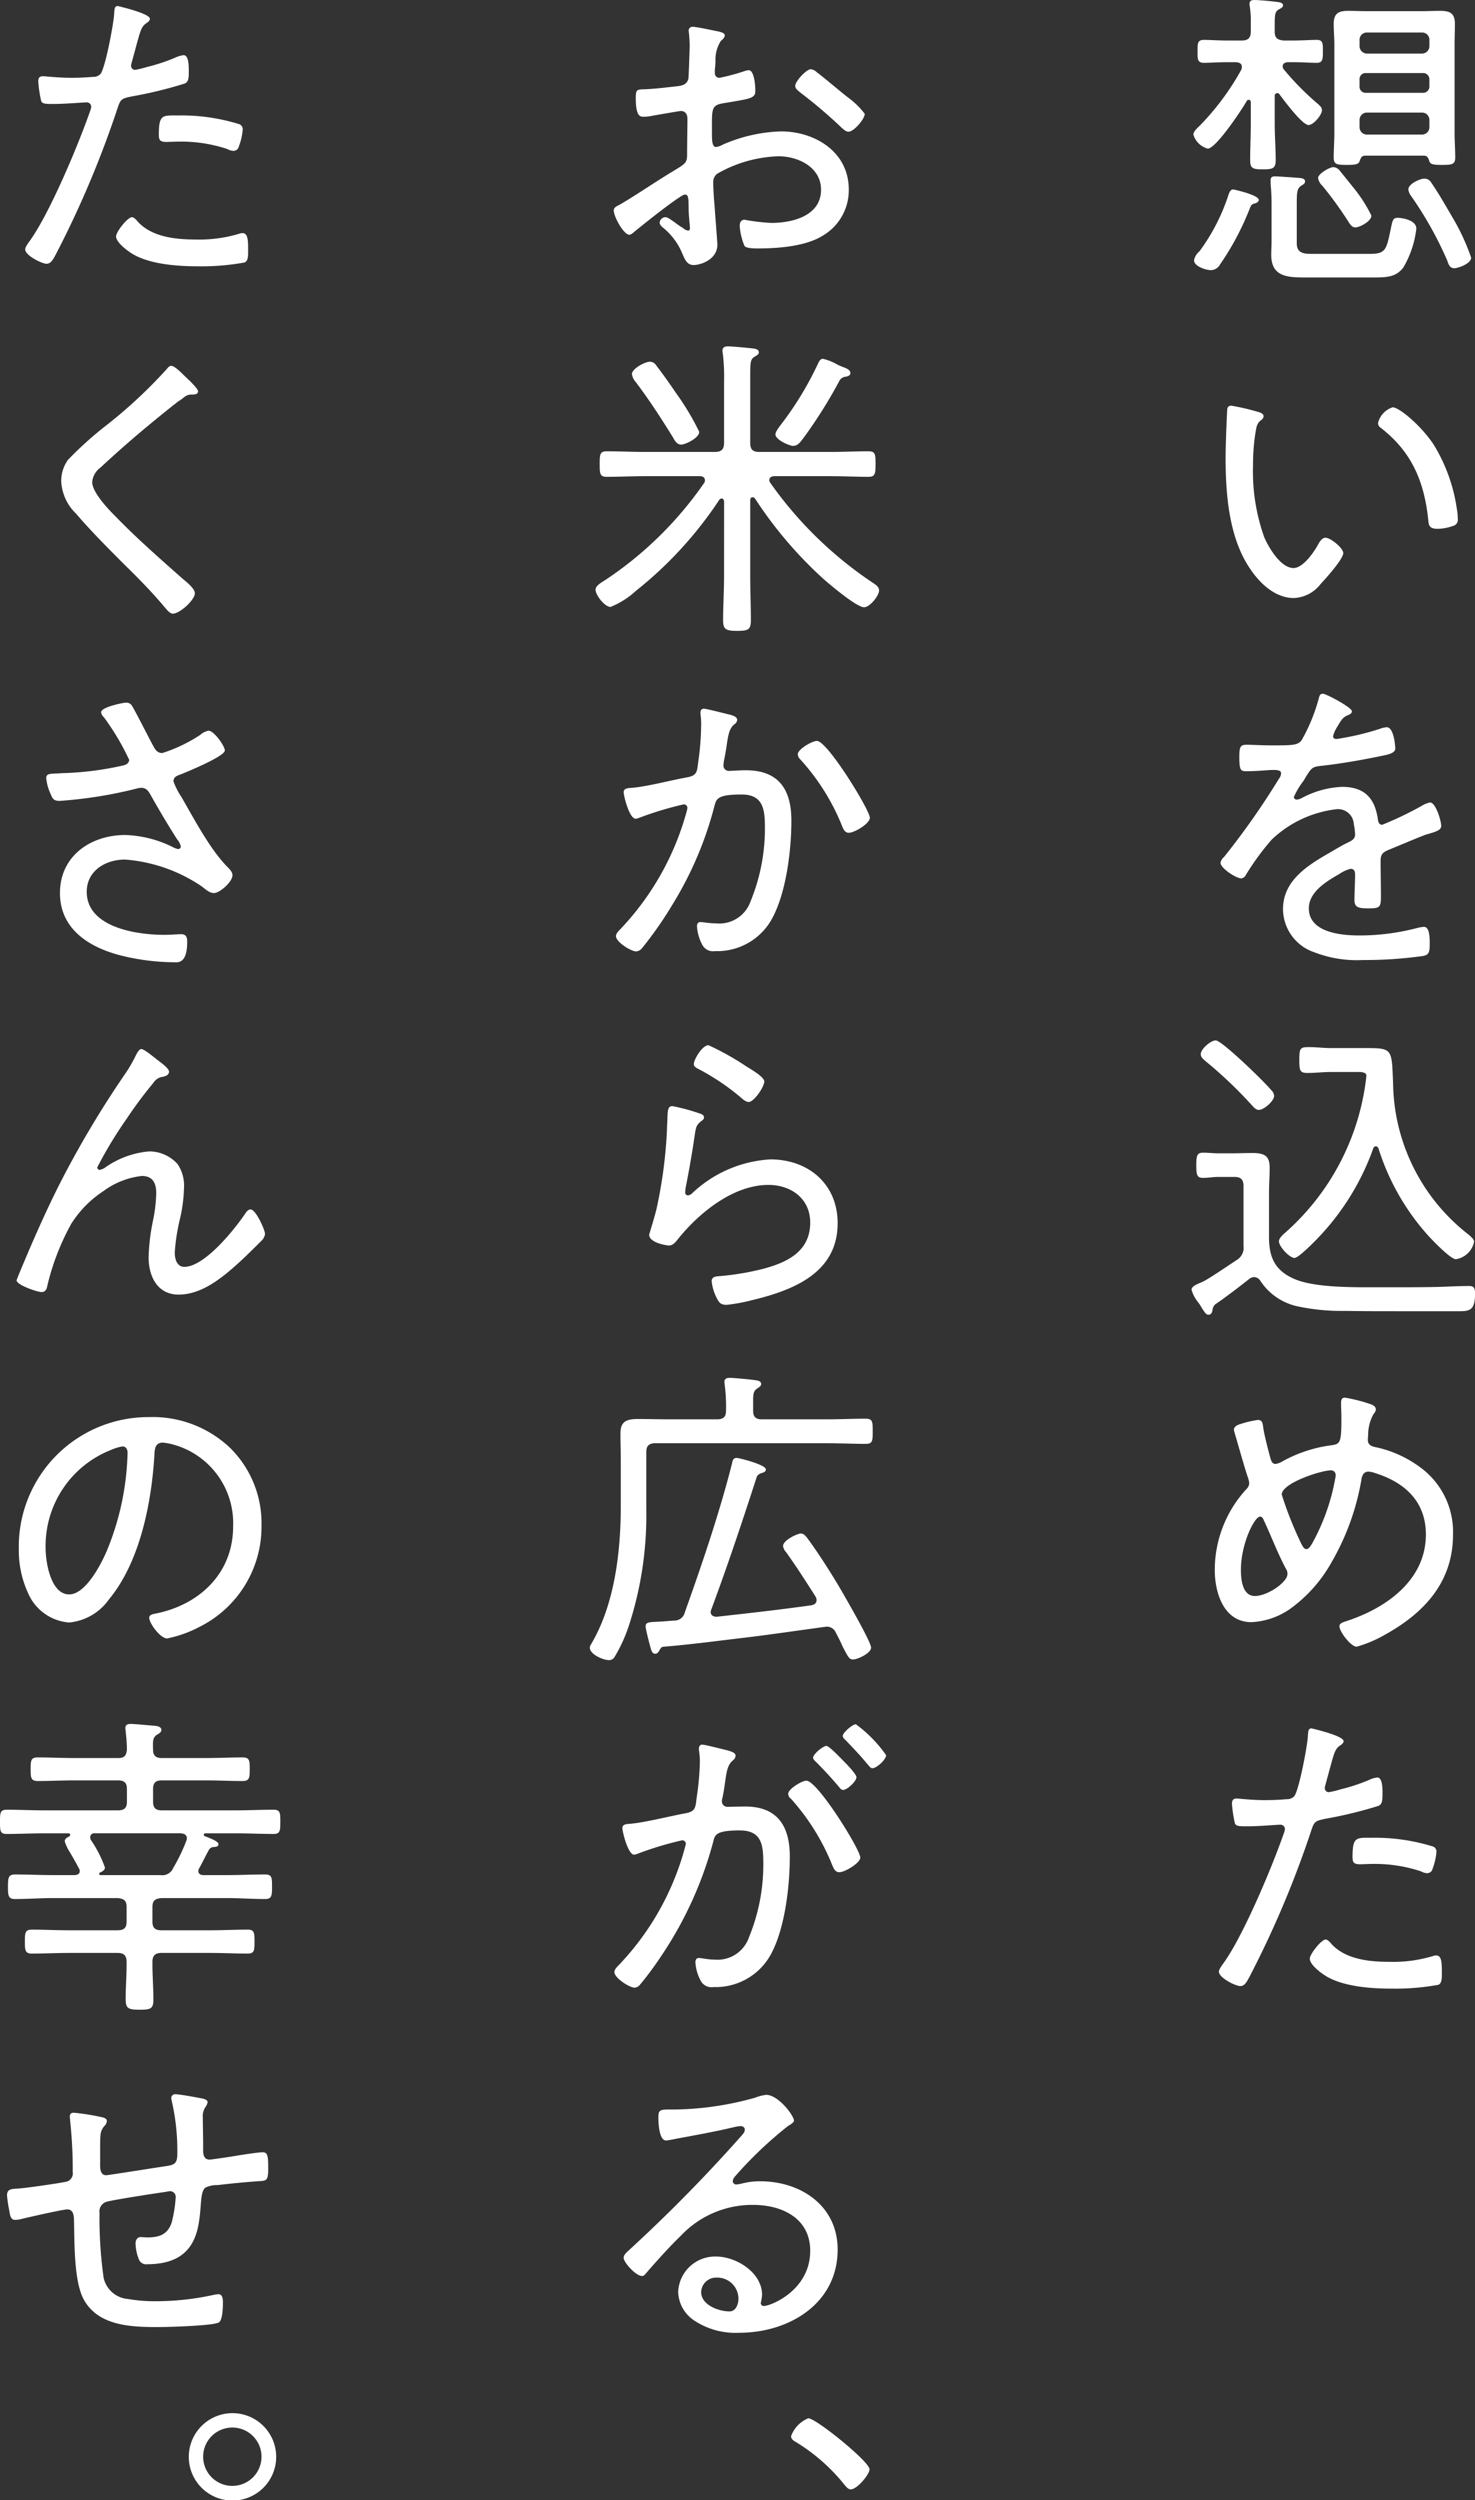
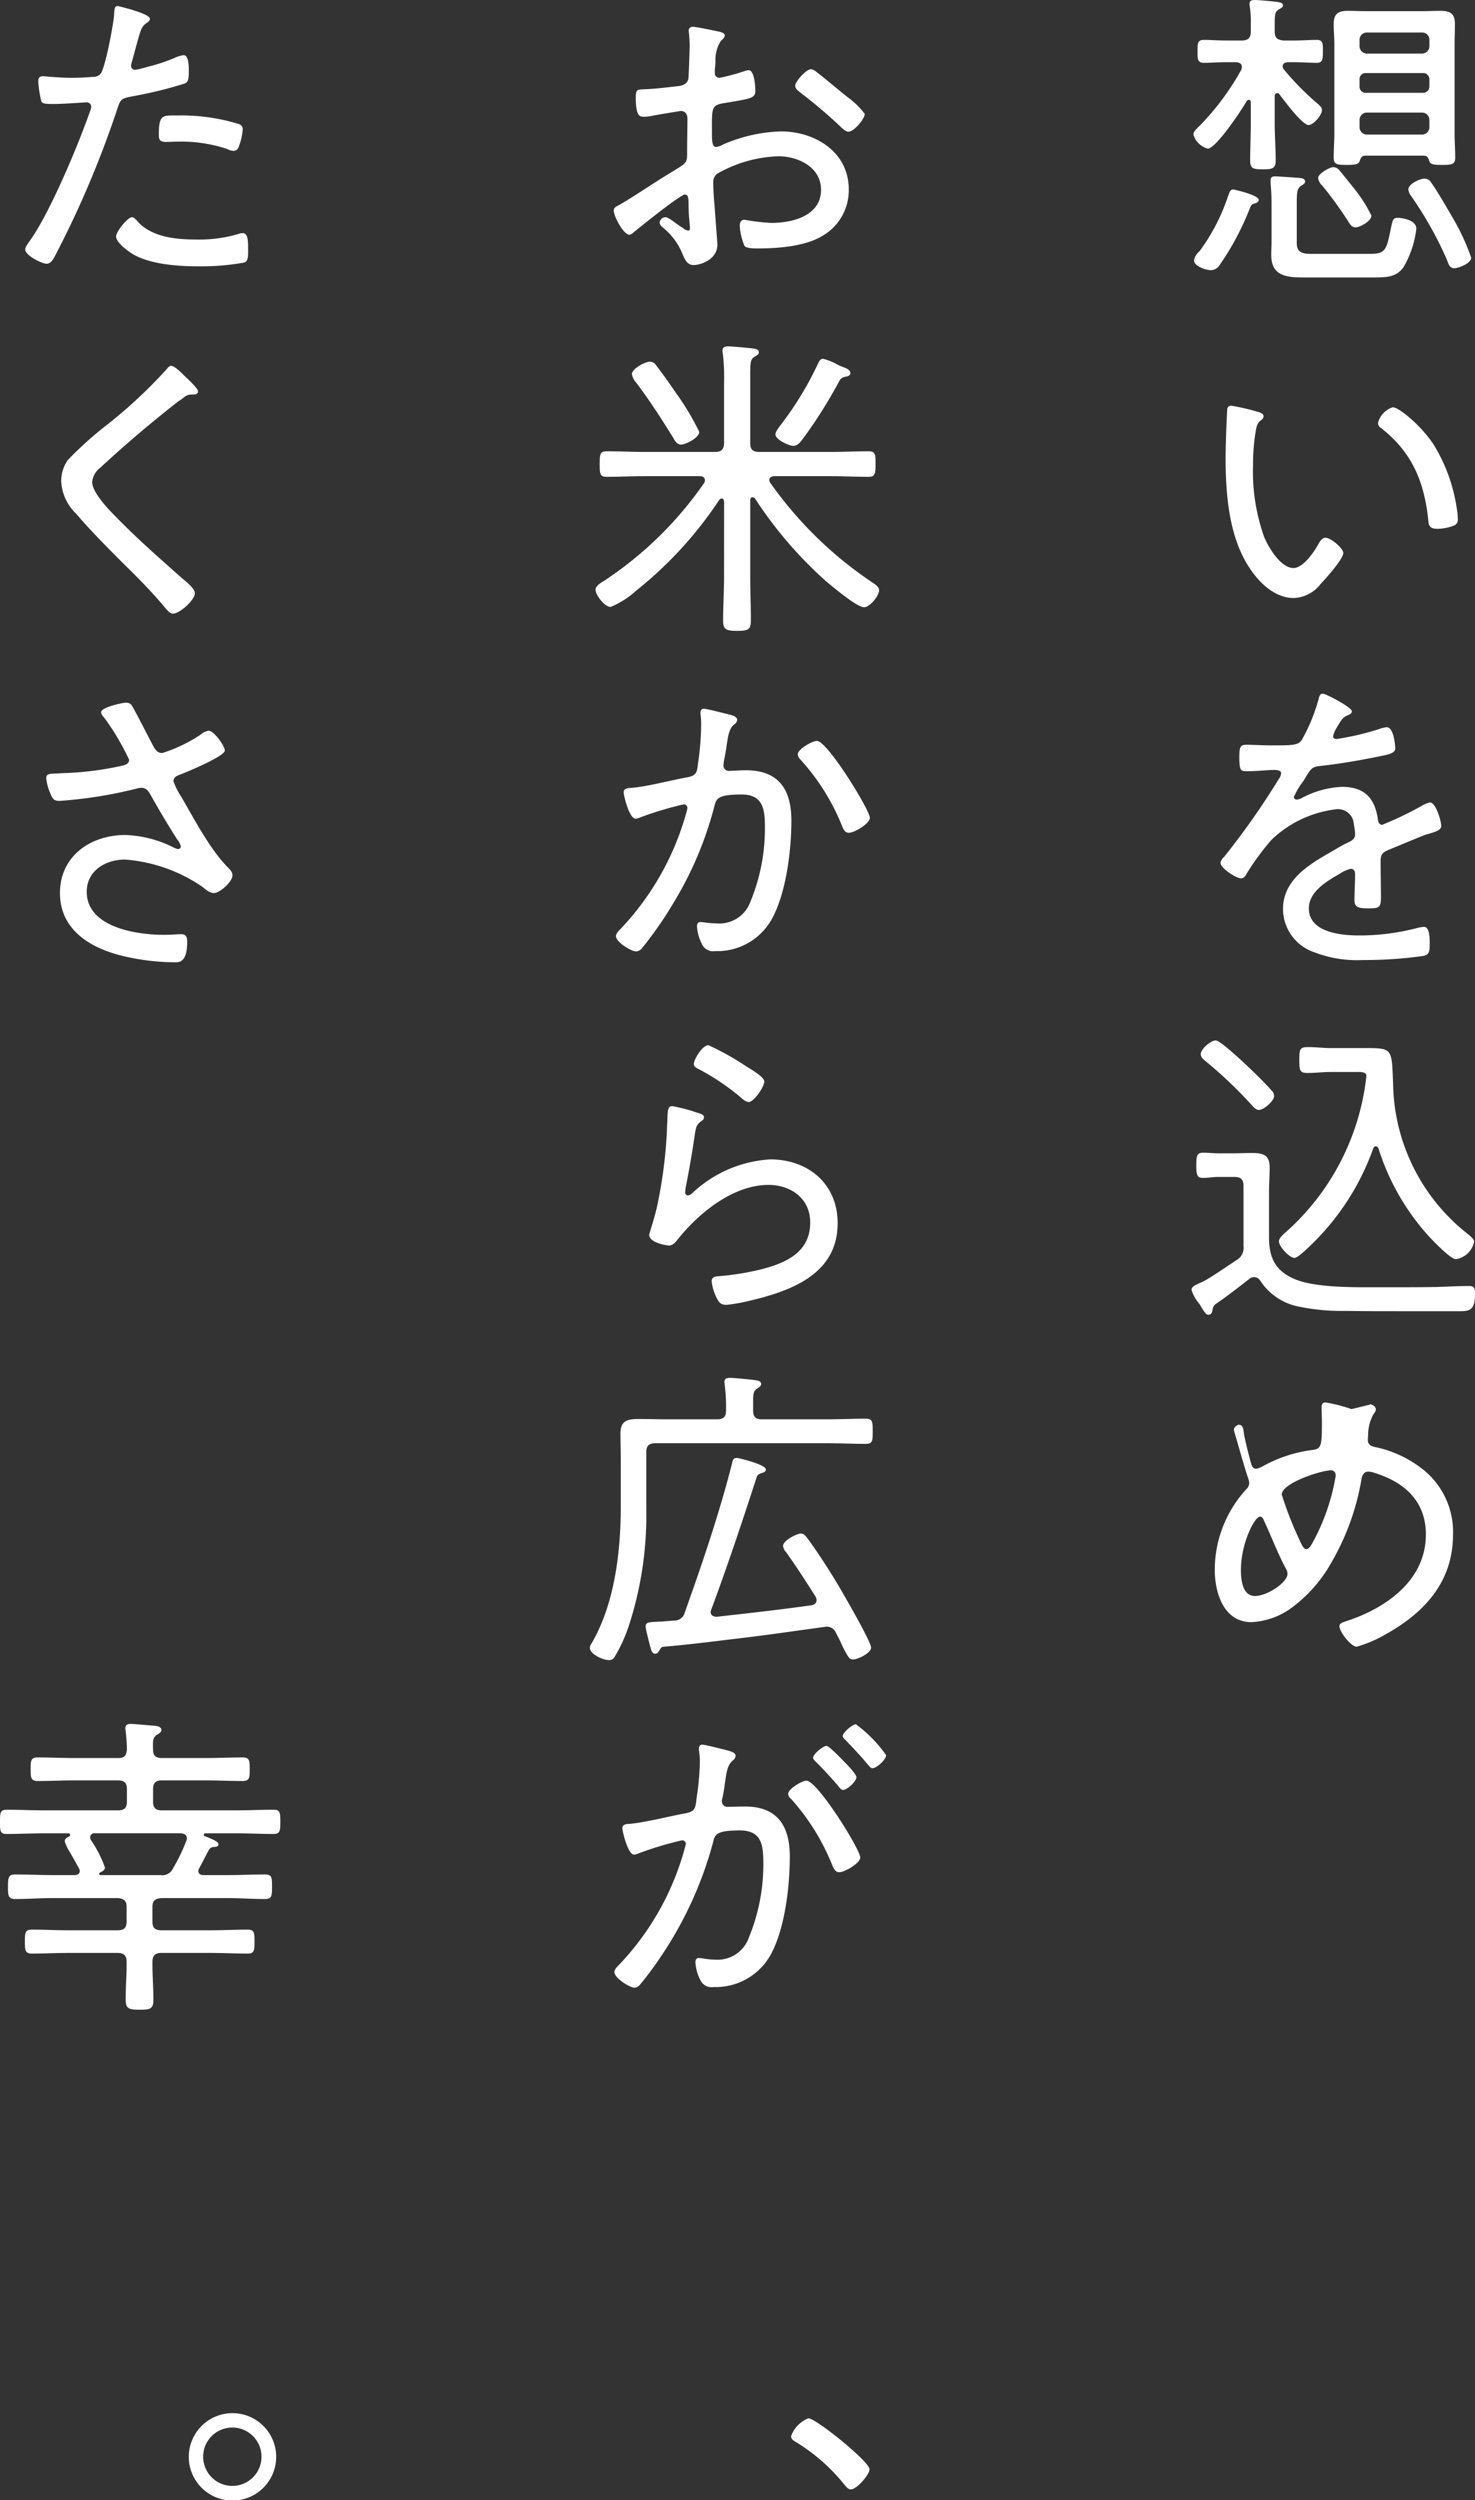
<svg xmlns="http://www.w3.org/2000/svg" viewBox="0 0 138.746 235.169">
  <rect x="0" y="0" width="138.746" height="235.169" fill="#333333" stroke="none" />
  <defs>
    <style>.cls-1{fill:#fff}</style>
  </defs>
  <g id="レイヤー_2" data-name="レイヤー 2">
    <g id="レイヤー_1-2" data-name="レイヤー 1">
      <path class="cls-1" d="M120.147 8.76a.243.243 0 00-.241.269v2.58c0 1.17.091 2.31.091 3.45 0 .78-.27.87-1.2.87-.96 0-1.2-.09-1.2-.87 0-1.14.059-2.28.059-3.45v-1.98c0-.119-.059-.24-.179-.24a.226.226 0 00-.21.121c-.42.75-2.88 4.469-3.661 4.469a1.93 1.93 0 01-1.349-1.32c0-.3.36-.6.63-.87a24.315 24.315 0 003.87-5.219.722.722 0 00.06-.271c0-.329-.24-.419-.541-.449h-.869c-.81 0-1.68.06-2.16.06-.63 0-.6-.39-.6-1.08s-.03-1.08.6-1.08c.48 0 1.35.06 2.16.06h1.41c.6 0 .839-.27.839-.84v-.81a9.178 9.178 0 00-.089-1.53.831.831 0 01-.03-.27c0-.3.21-.36.449-.36.391 0 1.71.12 2.13.18.21.03.571.06.571.33 0 .18-.21.27-.42.39-.33.21-.361.48-.361 1.38v.69c0 .6.241.78.841.84h.93c.809 0 1.679-.06 2.189-.06.6 0 .571.39.571 1.08s0 1.08-.571 1.08c-.54 0-1.38-.06-2.189-.06h-.571c-.24.03-.45.12-.45.39a.42.42 0 00.091.27 26.02 26.02 0 003.119 3.179c.391.331.481.45.481.69 0 .42-.78 1.38-1.26 1.38-.6 0-2.34-2.37-2.731-2.88a.224.224 0 00-.209-.119zm-2.13 10.379c-.27.06-.33.15-.45.45a25.8 25.8 0 01-2.82 5.31.986.986 0 01-.84.51c-.48 0-1.59-.36-1.59-.93a1.465 1.465 0 01.51-.84 18.57 18.57 0 002.73-5.31c.09-.24.179-.51.45-.51.03 0 2.4.51 2.4.99-.001.18-.24.3-.39.33zm10.769 4.74c1.561 0 1.62-.3 2.07-2.52.15-.66.18-.87.63-.87.331 0 1.741.18 1.741 1.02a9.294 9.294 0 01-1.227 3.66c-.72.93-1.59.93-3.03.93h-6.029c-1.741 0-3.361 0-3.361-2.13 0-.42.03-.84.03-1.29v-3.51c0-.6-.03-1.29-.089-1.89v-.33c0-.3.179-.36.42-.36.3 0 1.95.12 2.339.15.181.03.481.06.481.33 0 .18-.151.27-.3.36-.45.27-.48.6-.48 1.74v3.72c0 1.05.84.99 1.74.99zm-1.29-2.49c-.33 0-.51-.3-.66-.54a34.914 34.914 0 00-2.459-3.39 1.226 1.226 0 01-.391-.72c0-.39 1.081-1.02 1.441-1.02a.822.822 0 01.569.3c.271.33 1.021 1.26 1.231 1.53a13.553 13.553 0 011.773 2.73c0 .54-1.113 1.11-1.5 1.11zm.96-6.75c-.389 0-.45.21-.569.54-.12.27-.361.33-1.17.33-.96 0-1.261-.03-1.261-.69 0-.78.061-1.53.061-2.31V4.2c0-.63-.061-1.29-.061-1.95 0-.96.42-1.23 1.351-1.23.569 0 1.139.03 1.679.03h5.34c.54 0 1.08-.03 1.62-.03.93 0 1.41.21 1.41 1.23 0 .66-.03 1.29-.03 1.95v8.309c0 .78.06 1.53.06 2.31 0 .66-.33.69-1.26.69-.87 0-1.11-.06-1.2-.42-.09-.27-.18-.45-.51-.45zm5.28-9.6a.7.7 0 00.72-.749v-.51a.677.677 0 00-.72-.72h-5.13a.677.677 0 00-.719.72v.51a.7.7 0 00.719.749zm-5.25 1.831a.566.566 0 00-.6.6v.66a.566.566 0 00.6.6h5.34a.59.59 0 00.63-.6v-.661a.59.59 0 00-.63-.6zm.12 3.719a.693.693 0 00-.719.72v.63a.693.693 0 00.719.72h5.13a.693.693 0 00.72-.72v-.63a.693.693 0 00-.72-.72zm8.19 14.64c-.42 0-.54-.36-.66-.72a34.351 34.351 0 00-3.39-6.06 1.3 1.3 0 01-.269-.63c0-.54 1.139-1.02 1.5-1.02a.745.745 0 01.659.39c.63.9 1.44 2.31 1.98 3.24a20.406 20.406 0 011.77 3.81c0 .54-1.2.99-1.586.99z" />
      <path class="cls-1" d="M118.287 38.729c.21.06.569.15.569.42 0 .181-.12.3-.3.421-.361.3-.39.719-.48 1.259a18.993 18.993 0 00-.21 2.91 18.455 18.455 0 001.05 6.78c.42.99 1.56 2.91 2.76 2.91.87 0 1.859-1.41 2.25-2.1.149-.27.39-.75.75-.75.51 0 1.679.99 1.679 1.44 0 .57-1.679 2.43-2.129 2.91a3.35 3.35 0 01-2.52 1.32c-1.8 0-3.27-1.44-4.2-2.88-1.92-2.91-2.22-6.93-2.22-10.35 0-.96.09-3.449.15-4.439 0-.271.12-.42.39-.42a20.755 20.755 0 012.461.569zm12.719-.42c.6 0 2.7 1.74 3.87 3.54a15.856 15.856 0 012.16 6 4.884 4.884 0 01.09.93.6.6 0 01-.45.69 4.538 4.538 0 01-1.44.27c-.87 0-.839-.39-.9-.96-.39-3.57-1.59-6.33-4.47-8.55a.529.529 0 01-.24-.45 2.071 2.071 0 011.38-1.47z" />
      <path class="cls-1" d="M127.166 66.9c0 .21-.21.3-.359.36-.51.21-.63.45-1.08 1.2a2.9 2.9 0 00-.33.78c0 .21.15.27.33.27a25.464 25.464 0 003.989-.93 2.813 2.813 0 01.721-.18c.689 0 .809 1.8.809 2.01 0 .48-.87.6-1.439.72-1.891.39-3.811.72-5.731.929-.66.091-.75.24-1.229.99a4.406 4.406 0 01-.271.45 7.035 7.035 0 00-.869 1.47.261.261 0 00.27.24 1.123 1.123 0 00.48-.15 8.81 8.81 0 013.779-1.049c2.04 0 3.06.989 3.361 2.969.029.27.09.6.42.6a32.346 32.346 0 003.749-1.8 2.314 2.314 0 01.75-.3c.54 0 1.051 1.74 1.051 2.19 0 .36-.331.51-1.051.72-.15.06-.36.09-.57.18-1.14.45-2.25.93-3.36 1.38-.54.24-.72.42-.72 1.05 0 1.11.031 2.25.031 3.36 0 .96-.121 1.08-1.111 1.08-.87 0-1.38-.03-1.38-.75 0-.81.061-1.62.061-2.43 0-.3-.091-.54-.421-.54a3.287 3.287 0 00-1.05.48c-1.2.69-2.88 1.68-2.88 3.24 0 2.28 3.061 2.55 4.74 2.55a21.445 21.445 0 005.52-.72 3.751 3.751 0 01.57-.09c.51 0 .54.93.54 1.59 0 .81-.089 1.02-.57 1.14a39.356 39.356 0 01-5.729.39 11.065 11.065 0 01-4.531-.72 4.315 4.315 0 01-2.969-4.08c0-2.61 2.219-4.05 4.259-5.22.63-.36 1.29-.78 1.951-1.08.3-.15.57-.33.57-.69a5.648 5.648 0 00-.12-.989 1.488 1.488 0 00-1.59-1.411 10.6 10.6 0 00-6.151 2.88 24.263 24.263 0 00-2.429 3.33.542.542 0 01-.42.3c-.481 0-1.95-.96-1.95-1.47a.953.953 0 01.33-.54 71.44 71.44 0 005.16-7.349.935.935 0 00.21-.54c0-.21-.24-.3-.69-.3-.57 0-1.47.119-2.61.119-.51 0-.63-.119-.63-1.349 0-.93.09-1.14.69-1.14.509 0 1.469.06 2.339.06 2.01 0 2.55 0 2.88-.57a16.756 16.756 0 001.531-3.72c.089-.33.12-.57.42-.57s2.729 1.29 2.729 1.65z" />
      <path class="cls-1" d="M114.6 110.7c-.48 0-.96.09-1.44.09-.57 0-.63-.3-.63-1.17 0-.93.06-1.2.66-1.2.45 0 .93.06 1.41.06h1.29c.63 0 1.29-.03 1.92-.03 1.17 0 1.62.3 1.62 1.38 0 .78-.061 1.59-.061 2.4v4.14c0 1.95.6 3.18 2.46 3.96 1.59.66 4.38.75 6.691.75h2.1c1.531 0 3.06 0 4.56-.03.99-.03 2.1-.09 3.06-.09.45 0 .51.3.51.69 0 1.53-.45 1.68-1.41 1.68h-5.79c-1.68 0-3.329 0-5.01-.03a19.707 19.707 0 01-4.59-.45 5.592 5.592 0 01-3.389-2.37.743.743 0 00-.571-.36.808.808 0 00-.449.15c-.87.69-2.31 1.8-3.21 2.4a.776.776 0 00-.27.51c-.03.21-.09.48-.39.48-.21 0-.3-.15-.6-.6a5.534 5.534 0 00-.3-.48 3.5 3.5 0 01-.69-1.26c0-.27.33-.45.75-.63a3.905 3.905 0 00.51-.24c.66-.36 2.37-1.53 3.06-1.98a1.315 1.315 0 00.57-1.26v-5.67c0-.57-.24-.84-.84-.84zm3.809-6.3c-.239 0-.479-.239-.63-.42a40.959 40.959 0 00-4.379-4.17c-.21-.18-.45-.36-.45-.66 0-.48.93-1.29 1.409-1.29.421 0 2.551 2.01 3 2.43.691.66 1.651 1.59 2.281 2.31a.77.77 0 01.21.48c-.003.479-.963 1.32-1.444 1.32zm9.96-3.479a1.393 1.393 0 00-.63-.09h-2.61c-.689 0-1.409.09-2.13.09s-.779-.21-.779-1.23c0-1.11.09-1.2.9-1.2.691 0 1.38.09 2.071.09h3.3c1.951 0 2.31.06 2.46 1.5.031.36.06 1.05.09 1.86a18.312 18.312 0 006.84 13.979c.21.18.78.57.78.87a2.074 2.074 0 01-1.71 1.65c-.51 0-2.19-1.77-2.58-2.19a22.252 22.252 0 01-4.71-8.25c-.059-.09-.12-.18-.24-.18a.261.261 0 00-.24.18 23.6 23.6 0 01-5.789 9.03c-.3.3-1.32 1.29-1.62 1.29-.481 0-1.47-1.08-1.47-1.56 0-.33.479-.72.72-.93a22.948 22.948 0 007.5-14.549c.024-.211-.036-.301-.156-.361z" />
-       <path class="cls-1" d="M128.966 132.089c.21.09.45.21.45.48 0 .18-.09.27-.24.48a4.031 4.031 0 00-.48 1.8c0 .21-.03.39-.03.6 0 .57.54.63.96.72a10.841 10.841 0 014.26 2.07 7.509 7.509 0 012.79 6.12c0 4.41-2.67 7.32-6.329 9.359a11.913 11.913 0 01-2.731 1.17c-.54 0-1.62-1.41-1.62-1.92 0-.329.391-.389.811-.54 3.659-1.229 7.319-3.839 7.319-8.1 0-3.12-2.01-4.92-4.83-5.79a1.931 1.931 0 00-.569-.12c-.451 0-.6.36-.66.72a23.325 23.325 0 01-2.88 7.92 13.464 13.464 0 01-3.9 4.32 6.963 6.963 0 01-3.569 1.2c-2.611 0-3.45-2.76-3.45-4.92a11.232 11.232 0 013-7.62.807.807 0 00.24-.54 2.594 2.594 0 00-.18-.69c-.42-1.32-.78-2.64-1.17-3.96a2.1 2.1 0 01-.09-.36c0-.24.209-.39.419-.48a10.19 10.19 0 011.831-.45c.45 0 .45.36.51.72.06.57.539 2.4.69 2.94.089.27.179.48.48.48a1.815 1.815 0 00.63-.24 12.905 12.905 0 014.47-1.5c.989-.12 1.08-.18 1.08-2.58 0-.48-.03-.96-.03-1.44 0-.24.059-.48.36-.48a15.628 15.628 0 012.458.631zm-12.239 15.57c0 .87.12 2.46 1.32 2.46 1.17 0 3.059-1.29 3.059-2.07a.781.781 0 00-.12-.45c-.809-1.5-1.38-3.06-2.1-4.59-.06-.15-.151-.36-.361-.36-.508 0-1.798 2.52-1.798 5.01zm3.84-7.08a33.993 33.993 0 001.5 3.9c.36.78.539 1.23.81 1.23s.479-.39.75-.9a19.752 19.752 0 001.979-5.79.805.805 0 00.031-.27.426.426 0 00-.45-.45c-.93.001-4.62 1.201-4.62 2.28z" />
-       <path class="cls-1" d="M126.387 163.769c0 .15-.12.24-.21.33-.571.36-.63.6-1.051 2.13l-.449 1.65a1.078 1.078 0 00-.061.33.373.373 0 00.391.36 8.484 8.484 0 001.109-.27 16.919 16.919 0 002.64-.87 2.525 2.525 0 01.811-.24c.509 0 .479 1.2.479 1.56 0 .6-.029.96-.39 1.11a39.24 39.24 0 01-4.92 1.2c-1.019.21-1.109.24-1.41 1.17a93.844 93.844 0 01-5.639 13.409c-.36.69-.57 1.17-1.02 1.17s-2.01-.78-2.01-1.35c0-.24.33-.66.48-.87 1.889-2.67 4.559-9.059 5.67-12.269a1.106 1.106 0 00.059-.27.417.417 0 00-.449-.42c-.33 0-1.95.15-3.061.15-.779 0-1.109 0-1.2-.3a11.833 11.833 0 01-.27-1.8c0-.33.09-.51.45-.51.21 0 1.41.15 2.67.15.689 0 1.349-.03 2.01-.09a.9.9 0 00.719-.27c.451-.51 1.26-4.83 1.29-5.67.031-.33 0-.72.33-.72.032 0 3.032.69 3.032 1.2zm-1.141 19.08c1.351 1.469 3.6 1.679 5.49 1.679a12.9 12.9 0 004.14-.57.746.746 0 01.24-.03c.51 0 .51.78.51 1.56 0 .51.03 1.05-.33 1.2a22.518 22.518 0 01-4.38.36c-1.92 0-4.619-.18-6.269-1.23-.42-.27-1.441-1.02-1.441-1.59 0-.419 1.08-1.8 1.5-1.8.181 0 .42.272.54.421zm3.78-9.99a18.383 18.383 0 015.73.81.5.5 0 01.36.54 5.616 5.616 0 01-.36 1.56.52.52 0 01-.54.42 1.393 1.393 0 01-.569-.18 13.793 13.793 0 00-4.561-.69c-.39 0-.779.03-1.17.03-.6 0-.689-.21-.689-.69 0-1.92.359-1.8 1.799-1.8z" />
+       <path class="cls-1" d="M128.966 132.089c.21.09.45.21.45.48 0 .18-.09.27-.24.48a4.031 4.031 0 00-.48 1.8c0 .21-.03.39-.03.6 0 .57.54.63.96.72a10.841 10.841 0 014.26 2.07 7.509 7.509 0 012.79 6.12c0 4.41-2.67 7.32-6.329 9.359a11.913 11.913 0 01-2.731 1.17c-.54 0-1.62-1.41-1.62-1.92 0-.329.391-.389.811-.54 3.659-1.229 7.319-3.839 7.319-8.1 0-3.12-2.01-4.92-4.83-5.79a1.931 1.931 0 00-.569-.12c-.451 0-.6.36-.66.72a23.325 23.325 0 01-2.88 7.92 13.464 13.464 0 01-3.9 4.32 6.963 6.963 0 01-3.569 1.2c-2.611 0-3.45-2.76-3.45-4.92a11.232 11.232 0 013-7.62.807.807 0 00.24-.54 2.594 2.594 0 00-.18-.69c-.42-1.32-.78-2.64-1.17-3.96a2.1 2.1 0 01-.09-.36c0-.24.209-.39.419-.48c.45 0 .45.36.51.72.06.57.539 2.4.69 2.94.089.27.179.48.48.48a1.815 1.815 0 00.63-.24 12.905 12.905 0 014.47-1.5c.989-.12 1.08-.18 1.08-2.58 0-.48-.03-.96-.03-1.44 0-.24.059-.48.36-.48a15.628 15.628 0 012.458.631zm-12.239 15.57c0 .87.12 2.46 1.32 2.46 1.17 0 3.059-1.29 3.059-2.07a.781.781 0 00-.12-.45c-.809-1.5-1.38-3.06-2.1-4.59-.06-.15-.151-.36-.361-.36-.508 0-1.798 2.52-1.798 5.01zm3.84-7.08a33.993 33.993 0 001.5 3.9c.36.78.539 1.23.81 1.23s.479-.39.75-.9a19.752 19.752 0 001.979-5.79.805.805 0 00.031-.27.426.426 0 00-.45-.45c-.93.001-4.62 1.201-4.62 2.28z" />
      <path class="cls-1" d="M64.423 18.3c-.42 0-4.23 3.06-4.8 3.54-.12.09-.269.24-.42.24-.54 0-1.47-1.71-1.47-2.28 0-.3.27-.39.6-.57 1.681-.99 3.271-2.1 4.92-3.09 1.23-.75 1.38-.81 1.38-1.62 0-1.11.03-2.22.03-3.36 0-.389-.18-.72-.63-.72-.09 0-2.37.39-2.67.45a3.724 3.724 0 01-.81.09c-.329 0-.749 0-.749-1.77 0-.78.119-.78.689-.81 1.08-.029 2.22-.18 3.3-.3.481-.061.84-.21.96-.69.03-.15.12-2.82.12-3.12 0-.33-.03-.75-.059-1.08 0-.06-.031-.21-.031-.3a.354.354 0 01.36-.39c.39 0 2.01.36 2.49.45.179.06.54.12.54.36 0 .21-.21.39-.361.51a3.284 3.284 0 00-.512 1.92 7.112 7.112 0 01-.06.779v.331a.425.425 0 00.45.45 19.409 19.409 0 002.249-.6 2.257 2.257 0 01.481-.12c.54 0 .63 1.5.63 1.92 0 .719-.361.75-2.88 1.169-1.32.21-1.2.45-1.2 2.97 0 .6.03 1.17.39 1.17a1.957 1.957 0 00.66-.24 14.766 14.766 0 015.43-1.23c3.239 0 6.39 1.95 6.39 5.46a4.954 4.954 0 01-2.4 4.32c-1.649 1.05-4.29 1.23-6.209 1.23-.45 0-1.05-.03-1.2-.24a5.807 5.807 0 01-.45-1.89c0-.3.12-.57.45-.57a19.535 19.535 0 002.52.3c1.979 0 4.68-.66 4.68-3.12 0-2.13-2.161-3.15-3.99-3.15a12.3 12.3 0 00-5.79 1.65.967.967 0 00-.36.78c0 .48.06 1.62.12 2.16.03.54.27 3.51.27 3.72 0 1.38-1.53 1.92-2.25 1.92-.629 0-.84-.6-1.05-1.08a6.118 6.118 0 00-1.77-2.4c-.15-.12-.36-.3-.36-.51a.559.559 0 01.57-.51c.3 0 1.2.81 1.59.99a.946.946 0 00.51.27c.15 0 .18-.12.18-.21 0-.18-.12-1.26-.12-1.68-.028-1.05.033-1.499-.358-1.499zM76.812 6.779c.691.51 2.191 1.8 2.97 2.4a7.557 7.557 0 011.561 1.53c0 .48-1.021 1.68-1.531 1.68-.24 0-.45-.21-.629-.36a45.109 45.109 0 00-3.871-3.3c-.209-.18-.509-.359-.509-.659 0-.42 1.05-1.56 1.47-1.56a.933.933 0 01.539.269z" />
      <path class="cls-1" d="M68.113 47.159c-.03-.121-.06-.27-.21-.27a.312.312 0 00-.24.12 36.9 36.9 0 01-7.863 8.579 7.874 7.874 0 01-2.37 1.5c-.54 0-1.41-1.11-1.41-1.62 0-.39.57-.69.9-.9a34.484 34.484 0 009.3-9.119.418.418 0 00.089-.27c0-.3-.239-.39-.479-.39h-5.22c-1.17 0-2.339.06-3.54.06-.63 0-.66-.27-.66-1.2s.03-1.2.66-1.2c1.2 0 2.37.06 3.54.06h6.661c.569 0 .839-.24.839-.84v-5.79a18.16 18.16 0 00-.12-2.64.831.831 0 01-.03-.27c0-.33.27-.39.51-.39.39 0 2.04.15 2.46.21.18.03.45.09.45.36 0 .21-.21.27-.42.42-.36.21-.39.54-.39 1.68v6.42c0 .6.239.84.84.84h6.72c1.2 0 2.369-.06 3.569-.06.63 0 .66.27.66 1.2s-.059 1.2-.66 1.2c-1.17 0-2.37-.06-3.569-.06h-5.28c-.241 0-.48.09-.48.36a.413.413 0 00.09.27 36.727 36.727 0 009.63 9.389c.269.18.6.39.6.72 0 .51-.87 1.59-1.41 1.59-.689 0-3.059-2.01-3.66-2.52a38.554 38.554 0 01-6.6-7.709.313.313 0 00-.24-.12c-.15 0-.21.15-.21.269v7.11c0 1.38.06 2.79.06 4.2 0 .87-.24.99-1.29.99-1.02 0-1.32-.12-1.32-.96 0-1.41.09-2.82.09-4.23zm-4.049-5.34c-.361 0-.571-.33-.75-.66-.031-.06-.061-.09-.091-.15-1.079-1.74-2.19-3.45-3.419-5.07a1.455 1.455 0 01-.361-.75c0-.51 1.23-1.17 1.71-1.17a.751.751 0 01.6.39c.63.81 1.26 1.71 1.83 2.55a24.515 24.515 0 012.191 3.66c0 .57-1.291 1.2-1.71 1.2zm15.508-6.39a.761.761 0 00-.66.48 45.138 45.138 0 01-3.239 5.16c-.391.51-.6.87-1.08.87-.33 0-1.651-.57-1.651-1.08 0-.27.391-.75.571-.99a30.717 30.717 0 003.42-5.64c.09-.18.21-.48.479-.48a5.075 5.075 0 011.351.54 5.683 5.683 0 00.63.27c.24.09.6.24.6.54-.001.21-.241.301-.421.33z" />
      <path class="cls-1" d="M68.562 67.2c.241.06.781.18.781.51a.553.553 0 01-.27.42c-.48.39-.57.99-.72 1.98-.06.45-.15.93-.27 1.53 0 .09-.03.24-.03.33a.5.5 0 00.54.54c.21 0 .99-.06 1.559-.06 3.091 0 4.29 1.8 4.29 4.74 0 2.76-.479 6.69-1.769 9.12a5.864 5.864 0 01-5.4 3.149 1.147 1.147 0 01-1.231-.63 4.163 4.163 0 01-.479-1.709c0-.211.089-.391.329-.391.27 0 .78.121 1.44.121a3.115 3.115 0 003.27-2.07 18.014 18.014 0 001.35-6.9c0-1.68-.12-3.15-2.19-3.15-2.19 0-2.37.36-2.55 1.05a33.649 33.649 0 01-3.9 9.209 35.843 35.843 0 01-2.971 4.26.815.815 0 01-.51.24c-.45 0-1.89-.87-1.89-1.439 0-.24.241-.48.42-.661A25.946 25.946 0 0064.543 76.5a3.138 3.138 0 00.12-.51.34.34 0 00-.36-.33 31.111 31.111 0 00-4.17 1.26 1.345 1.345 0 01-.329.09c-.631 0-1.141-2.22-1.141-2.49 0-.42.51-.39.78-.42 1.47-.12 3.69-.72 5.22-.99.96-.18.9-.6 1.02-1.47a25.405 25.405 0 00.27-3.39 6.521 6.521 0 00-.06-1.08v-.15c0-.18.09-.36.3-.36.27-.001 1.98.449 2.369.54zm13.26 9.72c0 .54-1.439 1.41-1.979 1.41-.36 0-.511-.33-.63-.63a20.8 20.8 0 00-3.931-6.27.744.744 0 01-.239-.48c0-.48 1.35-1.26 1.8-1.26.989-.001 4.979 6.51 4.979 7.229z" />
      <path class="cls-1" d="M65.713 104.7c.21.061.51.151.51.391a.351.351 0 01-.18.3c-.51.39-.57.54-.689 1.35-.241 1.68-.54 3.36-.871 5.04 0 .12-.03.24-.03.36a.273.273 0 00.24.3.67.67 0 00.39-.18 11.66 11.66 0 017.38-3.21c3.569 0 6.33 2.31 6.33 6 0 4.71-4.231 6.33-8.13 7.26a16.321 16.321 0 01-2.31.42c-.57 0-.72-.21-.96-.69a4.507 4.507 0 01-.45-1.53c0-.45.42-.45.75-.48a25.167 25.167 0 003.99-.66c2.309-.6 4.53-1.62 4.53-4.38 0-2.25-1.8-3.54-3.93-3.54-3.3 0-6.509 2.61-8.49 5.07-.21.27-.479.63-.87.63-.18 0-1.859-.24-1.859-1.02 0-.03.569-1.83.719-2.55a43.6 43.6 0 00.93-6.809c.03-.51.03-.931.061-1.291.029-1.05.029-1.44.479-1.44a17.788 17.788 0 012.46.659zm.93-6.389a25.5 25.5 0 013.54 1.98c.42.269 1.71.99 1.71 1.44 0 .48-.96 1.92-1.47 1.92-.3 0-.63-.33-.84-.51a22.091 22.091 0 00-3.63-2.46c-.33-.18-.69-.3-.69-.6 0-.391.78-1.771 1.38-1.771z" />
      <path class="cls-1" d="M77.8 133.5c1.2 0 2.4-.06 3.63-.06.66 0 .66.3.66 1.2 0 .87 0 1.17-.66 1.17-1.05 0-2.371-.06-3.63-.06H61.633c-.569 0-.84.24-.84.809v5.43a33.474 33.474 0 01-1.59 10.77 14.526 14.526 0 01-1.41 3.12.588.588 0 01-.51.27c-.54 0-1.8-.54-1.8-1.17a.622.622 0 01.121-.33c2.219-3.75 2.79-8.7 2.79-12.99v-4.229c0-.871-.031-1.74-.031-2.61 0-1.17.63-1.35 1.68-1.35.96 0 1.92.03 2.88.03h4.53c.6 0 .84-.24.84-.81a15.884 15.884 0 00-.12-2.4c0-.09-.03-.21-.03-.3 0-.33.24-.39.51-.39.36 0 1.92.15 2.34.21.21.03.6.06.6.36 0 .21-.151.27-.39.45-.33.21-.36.54-.36 1.17v.9c0 .57.24.81.809.81zm-3.87 12.479a1.007 1.007 0 01-.27-.57c0-.54 1.35-1.17 1.68-1.17.24 0 .42.21.569.39 1.021 1.38 2.191 3.21 3.061 4.68.45.78 2.969 5.1 2.969 5.67 0 .51-1.259 1.11-1.709 1.11-.361 0-.481-.3-.96-1.2-.151-.36-.361-.78-.63-1.29a.936.936 0 00-.87-.6c-.09 0-.18.03-.241.03-2.429.33-4.859.69-7.319.99-2.58.3-5.189.66-7.8.87-.21.03-.24.12-.36.3-.09.15-.18.36-.42.36-.27 0-.359-.3-.42-.51-.09-.3-.48-1.83-.48-2.04 0-.45.3-.42 1.53-.48.39-.03.75-.06 1.11-.09a1.009 1.009 0 001.05-.78c1.59-4.44 3.3-9.48 4.44-14.009.06-.3.12-.51.449-.51.181 0 2.731.63 2.731 1.08 0 .24-.24.3-.45.36-.21.09-.36.179-.42.389-1.35 4.17-2.73 8.31-4.26 12.42a.706.706 0 00-.06.24c0 .33.27.45.57.45 2.97-.33 5.939-.66 8.91-1.08.119-.03.479-.09.479-.48a.694.694 0 00-.089-.33c-.898-1.41-1.797-2.82-2.787-4.2z" />
      <path class="cls-1" d="M68.443 164.639c.24.09.75.18.75.51a.607.607 0 01-.24.42c-.51.42-.6 1.02-.75 2.07-.06.42-.12.9-.24 1.44a1.276 1.276 0 00-.06.33.52.52 0 00.54.54c.21 0 1.08-.03 1.65-.03 3.059 0 4.2 1.86 4.2 4.71 0 2.76-.45 6.69-1.74 9.119a5.908 5.908 0 01-5.43 3.15 1.147 1.147 0 01-1.23-.63 4.165 4.165 0 01-.48-1.709c0-.211.09-.391.33-.391.27 0 .81.15 1.47.15a3.124 3.124 0 003.24-2.1 18.005 18.005 0 001.35-6.9c0-1.74-.12-3.15-2.22-3.15-2.19 0-2.34.39-2.49 1.05a35.588 35.588 0 01-4.92 10.8 30.588 30.588 0 01-1.98 2.67.719.719 0 01-.509.27c-.451 0-1.891-.9-1.891-1.47 0-.24.24-.48.42-.66a25.611 25.611 0 005.55-8.939 24.449 24.449 0 00.75-2.43.331.331 0 00-.36-.36 31.068 31.068 0 00-4.17 1.26 1.341 1.341 0 01-.33.09c-.6 0-1.11-2.22-1.11-2.49 0-.42.481-.39.78-.42 1.35-.12 3.72-.72 5.19-.99.93-.18.9-.54 1.02-1.47a25.417 25.417 0 00.3-3.39 6.559 6.559 0 00-.09-1.08v-.12c0-.21.09-.39.3-.39.3.001 1.98.45 2.4.54zm12.48 10.08c0 .51-1.44 1.38-1.981 1.38-.36 0-.509-.33-.63-.6a21.066 21.066 0 00-3.9-6.3.611.611 0 01-.27-.48c0-.45 1.29-1.23 1.71-1.23 1.048 0 5.071 6.48 5.071 7.23zm-1.351-8.85c.24.24.99 1.05.99 1.29 0 .39-.87 1.2-1.259 1.2-.181 0-.33-.21-.42-.33-.691-.81-1.38-1.56-2.13-2.31-.091-.09-.27-.24-.27-.39 0-.33.929-1.11 1.259-1.11.271 0 1.558 1.381 1.83 1.65zm3.781-.78c0 .42-.9 1.23-1.291 1.23-.179 0-.3-.21-.419-.33-.691-.84-1.321-1.5-2.1-2.31-.09-.09-.269-.24-.269-.39 0-.33.929-1.11 1.229-1.11a12.5 12.5 0 012.85 2.91z" />
-       <path class="cls-1" d="M74.683 199.469c0 .18-.42.42-.571.51a37.1 37.1 0 00-4.979 4.74.788.788 0 00-.21.45.336.336 0 00.36.3 3.67 3.67 0 00.51-.09 6.673 6.673 0 011.71-.21c3.84 0 7.29 2.31 7.29 6.42 0 5.1-4.59 7.829-9.27 7.829a7.018 7.018 0 01-4.29-1.2 3.344 3.344 0 01-1.44-2.64 3.473 3.473 0 013.57-3.33c1.89 0 4.32 1.5 4.32 3.6a3.722 3.722 0 01-.121.75.283.283 0 00.3.3c.631 0 4.351-1.469 4.351-5.189 0-3.06-2.641-4.32-5.37-4.32a9.226 9.226 0 00-6.779 2.88c-1.111 1.08-2.161 2.25-3.181 3.42-.18.21-.3.39-.48.39-.6 0-1.74-1.291-1.74-1.71 0-.331.391-.6.6-.81a145.7 145.7 0 0010.437-10.62c.15-.18.359-.36.359-.63 0-.24-.209-.33-.419-.33a3.751 3.751 0 00-.57.09c-1.86.45-3.78.78-5.67 1.14a6.5 6.5 0 01-.75.12c-.66 0-.719-1.68-.719-2.16 0-.69.149-.75.989-.75h.54a29.154 29.154 0 007.56-1.11 4.161 4.161 0 011.049-.27c1.144 0 2.614 1.95 2.614 2.43zm-7.26 14.759a1.412 1.412 0 00-1.47 1.351c0 1.23 1.65 1.83 2.67 1.83.6 0 .84-.69.84-1.2a1.992 1.992 0 00-2.04-1.981z" />
      <path class="cls-1" d="M81.792 232.26c0 .48-1.17 1.889-1.769 1.889-.241 0-.451-.27-.6-.449a17.482 17.482 0 00-4.53-3.99c-.21-.12-.48-.27-.48-.57a2.887 2.887 0 011.619-1.68c.721 0 5.76 4.079 5.76 4.8z" />
      <path class="cls-1" d="M14.1 1.769c0 .15-.12.24-.21.33-.571.36-.63.6-1.051 2.13l-.449 1.65a1.048 1.048 0 00-.061.33.373.373 0 00.391.36 8.523 8.523 0 001.109-.27 16.919 16.919 0 002.64-.87 2.527 2.527 0 01.81-.24c.51 0 .48 1.2.48 1.56 0 .6-.029.96-.39 1.11a39.24 39.24 0 01-4.92 1.2c-1.019.21-1.109.24-1.41 1.17A93.735 93.735 0 015.4 23.638c-.359.69-.569 1.17-1.019 1.17s-2.01-.78-2.01-1.35c0-.24.33-.66.48-.87 1.889-2.67 4.559-9.059 5.67-12.269a1.106 1.106 0 00.059-.27.417.417 0 00-.449-.42c-.33 0-1.95.15-3.061.15-.779 0-1.109 0-1.2-.3a11.71 11.71 0 01-.27-1.8c0-.33.09-.51.45-.51.21 0 1.41.15 2.67.15.689 0 1.349-.03 2.01-.09a.9.9 0 00.719-.27c.45-.51 1.26-4.83 1.29-5.67.031-.33 0-.72.33-.72.031 0 3.031.69 3.031 1.2zm-1.141 19.08c1.351 1.469 3.6 1.68 5.49 1.68a12.905 12.905 0 004.14-.571.746.746 0 01.24-.03c.51 0 .51.78.51 1.56 0 .51.03 1.05-.33 1.2a22.518 22.518 0 01-4.38.36c-1.92 0-4.619-.18-6.27-1.23-.419-.27-1.44-1.02-1.44-1.59 0-.419 1.08-1.8 1.5-1.8.181 0 .42.272.54.421zm3.78-9.99a18.383 18.383 0 015.73.81.5.5 0 01.36.54 5.616 5.616 0 01-.36 1.56.52.52 0 01-.54.42 1.4 1.4 0 01-.57-.18 13.783 13.783 0 00-4.56-.69c-.39 0-.779.03-1.17.03-.6 0-.689-.21-.689-.69 0-1.92.36-1.8 1.799-1.8z" />
      <path class="cls-1" d="M18.629 36.809c0 .331-.45.3-.66.3-.57.03-.72.389-1.14.6-.9.69-1.74 1.381-2.58 2.07a107.916 107.916 0 00-4.8 4.2 1.915 1.915 0 00-.779 1.35c0 .99 1.529 2.58 2.22 3.27 1.979 2.04 4.139 3.93 6.269 5.82.361.3 1.17.93 1.17 1.38 0 .63-1.41 1.92-2.07 1.92-.3 0-.63-.45-.84-.69-1.14-1.35-2.37-2.61-3.63-3.84-1.59-1.59-3.18-3.18-4.649-4.89a4.519 4.519 0 01-1.38-3.03 3.4 3.4 0 01.63-2.01 33.816 33.816 0 013.75-3.36 45.612 45.612 0 005.55-5.189c.089-.12.24-.3.419-.3.27 0 .78.48 1.14.84.3.299 1.38 1.26 1.38 1.559z" />
      <path class="cls-1" d="M12.419 66.39c.3.48 1.561 2.97 1.95 3.69.21.39.39.75.9.75a14.374 14.374 0 003.569-1.71 1.609 1.609 0 01.78-.39c.51 0 1.53 1.44 1.53 1.86 0 .54-3.48 1.98-4.08 2.219-.39.15-.75.24-.75.69a6.79 6.79 0 00.75 1.47c1.2 2.07 2.67 4.89 4.32 6.57.21.21.48.48.48.78 0 .63-1.2 1.68-1.74 1.68-.51 0-.9-.48-1.29-.72a14.825 14.825 0 00-7.079-2.43c-1.83 0-3.6 1.05-3.6 3.03 0 3.36 4.71 4.05 7.26 4.05.69 0 1.29-.06 1.62-.06.481 0 .57.3.57.72 0 2.13-.93 1.92-1.259 1.92a21.32 21.32 0 01-4.951-.63C8.43 89.129 5.64 87.419 5.64 84c0-3.48 2.88-5.46 6.149-5.46a10.767 10.767 0 014.59 1.2 1.691 1.691 0 00.36.12.245.245 0 00.27-.24 1.521 1.521 0 00-.36-.69 87.544 87.544 0 01-2.52-4.23c-.21-.359-.42-.6-.84-.6a1.765 1.765 0 00-.39.06 40.963 40.963 0 01-7.29 1.17c-.54 0-.66-.181-.839-.631a4.486 4.486 0 01-.42-1.5c0-.421.27-.421 1.08-.451.179 0 .36-.029.57-.029A29.308 29.308 0 0011.579 72c.271-.059.57-.21.57-.539a23.516 23.516 0 00-2.37-3.99.778.778 0 01-.269-.48c0-.48 2.069-.9 2.34-.9a.616.616 0 01.569.299z" />
-       <path class="cls-1" d="M14.759 99.659c.27.21 1.14.81 1.14 1.14 0 .3-.3.42-.57.48a1.227 1.227 0 00-.9.57 39.69 39.69 0 00-2.521 3.39 39.475 39.475 0 00-2.76 4.56.237.237 0 00.241.24 1.421 1.421 0 00.569-.27 8.408 8.408 0 014.08-1.47 3.589 3.589 0 012.67 1.2 3.6 3.6 0 01.6 2.22 14.142 14.142 0 01-.391 2.97 18.684 18.684 0 00-.479 3.12c0 .569.179 1.349.9 1.349 1.92 0 4.74-3.539 5.73-5.009.12-.18.27-.39.51-.39.48 0 1.35 1.92 1.35 2.31a1.079 1.079 0 01-.33.63c-.69.689-1.38 1.38-2.1 2.039-1.559 1.41-3.479 3.03-5.7 3.03-2.01 0-2.819-1.74-2.819-3.51a19.43 19.43 0 01.419-3.479 14.44 14.44 0 00.3-2.55c0-.9-.3-1.62-1.349-1.62a7.451 7.451 0 00-3.6 1.41 10.17 10.17 0 00-3.029 3.06 22.767 22.767 0 00-2.28 5.909c-.06.3-.18.54-.541.54-.389 0-2.339-.66-2.339-1.11 0-.03.48-1.2.509-1.26 1.08-2.579 2.191-5.1 3.42-7.559a93.521 93.521 0 016.3-10.62 12.943 12.943 0 00.9-1.53c.089-.18.359-.78.6-.78.271 0 1.2.78 1.47.99z" />
-       <path class="cls-1" d="M21.659 136.2a9.958 9.958 0 012.94 7.259 10.533 10.533 0 01-5.79 9.54 11.261 11.261 0 01-3.09 1.11c-.63 0-1.68-1.41-1.68-1.95 0-.33.481-.36.75-.42 4.08-.87 7.14-3.84 7.14-8.16a7.665 7.665 0 00-5.34-7.619 6.291 6.291 0 00-1.26-.27c-.78 0-.78.66-.809 1.23-.271 4.439-1.351 9.989-4.26 13.5a5.169 5.169 0 01-3.75 2.19 4.57 4.57 0 01-3.84-2.7 9.582 9.582 0 01-.9-4.17 12.192 12.192 0 0112.269-12.45 10.564 10.564 0 017.62 2.91zm-11.219.18a9.7 9.7 0 00-6.15 9.239c0 1.32.48 4.35 2.22 4.35 1.62 0 3.18-3.15 3.689-4.47A25.593 25.593 0 0012 136.65c0-.33-.149-.6-.479-.6a4.486 4.486 0 00-1.081.33z" />
      <path class="cls-1" d="M11.94 168.27c0-.57-.241-.81-.84-.81H6.989c-1.139 0-2.279.06-3.449.06-.63 0-.66-.33-.66-1.11 0-.81.03-1.11.66-1.11 1.17 0 2.31.06 3.449.06H11.1c.6 0 .779-.21.84-.81a16.378 16.378 0 00-.121-1.71c0-.09-.03-.18-.03-.27 0-.36.24-.42.511-.42.39 0 1.859.15 2.309.18.21.03.571.09.571.39 0 .21-.211.33-.421.45-.39.27-.39.57-.36 1.44 0 .54.3.75.81.75h4.17c1.14 0 2.28-.06 3.45-.06.66 0 .66.33.66 1.11 0 .75 0 1.11-.66 1.11-1.17 0-2.31-.06-3.45-.06h-4.17c-.569 0-.81.24-.81.81v1.2c0 .57.241.81.81.81h6.96c1.2 0 2.37-.06 3.57-.06.63 0 .63.33.63 1.14 0 .84-.03 1.14-.63 1.14-1.2 0-2.37-.06-3.57-.06h-2.85a.142.142 0 00-.15.15c0 .12.12.12.33.21.45.18 1.05.42 1.05.66s-.21.24-.42.27a.531.531 0 00-.48.27c-.36.66-.51.99-.9 1.71a.492.492 0 00-.09.27c0 .3.24.39.48.39h2.19c1.2 0 2.4-.06 3.6-.06.66 0 .66.3.66 1.17 0 .84-.03 1.14-.66 1.14-1.2 0-2.4-.09-3.6-.09H15.18c-.6.06-.841.24-.841.84v1.38c0 .57.24.81.841.81h4.62c1.17 0 2.34-.06 3.51-.06.63 0 .63.33.63 1.14 0 .78 0 1.11-.63 1.11-1.17 0-2.34-.06-3.51-.06h-4.62c-.571 0-.841.24-.841.84v.27c0 1.08.091 2.16.091 3.24 0 .9-.24.99-1.29.99-1.08 0-1.321-.12-1.321-.99 0-1.08.09-2.16.09-3.24v-.27c0-.6-.269-.84-.84-.84H6.48c-1.14 0-2.31.06-3.48.06-.63 0-.66-.3-.66-1.11 0-.87.03-1.14.66-1.14 1.17 0 2.34.06 3.48.06h4.589c.6 0 .84-.24.84-.81v-1.38c0-.6-.24-.78-.84-.84H5.04c-1.23 0-2.431.09-3.63.09-.63 0-.66-.33-.66-1.14 0-.84.03-1.17.66-1.17 1.2 0 2.4.06 3.63.06h2.01c.239-.03.45-.09.45-.39a.478.478 0 00-.091-.27c-.269-.51-.54-.99-.84-1.5a3.913 3.913 0 01-.479-1.02c0-.24.21-.36.42-.45a.255.255 0 00.09-.15.142.142 0 00-.151-.15H4.2c-1.2 0-2.4.06-3.6.06-.6 0-.6-.33-.6-1.14s0-1.14.63-1.14c1.2 0 2.37.06 3.569.06h6.9c.6 0 .84-.24.84-.81zm-2.611 7.979c0 .09.061.12.151.12h5.609a1.107 1.107 0 001.2-.66 16.706 16.706 0 001.231-2.55.576.576 0 00.059-.24c0-.36-.269-.45-.57-.48H8.88a.355.355 0 00-.391.36.487.487 0 00.061.27 11.1 11.1 0 011.319 2.58c0 .27-.239.36-.449.48a.112.112 0 00-.091.12z" />
-       <path class="cls-1" d="M9.569 199.14c.18.03.481.12.481.36a.741.741 0 01-.24.48 1.431 1.431 0 00-.361.93c-.029.33-.029.78-.029 1.23v1.23c0 .45-.061 1.23.569 1.23.181 0 4.89-.75 5.52-.84.841-.12 1.17-.21 1.17-1.14a20.8 20.8 0 00-.51-4.95 1.557 1.557 0 01-.06-.36.366.366 0 01.39-.33c.39 0 2.01.3 2.46.39.18.03.57.12.57.36a1.142 1.142 0 01-.24.51 1.561 1.561 0 00-.21.96c0 .84.03 1.71.03 2.55v.42c0 .18-.06.96.6.96.21 0 2.16-.3 2.52-.36.51-.09 2.07-.33 2.49-.33.48 0 .51.42.51 1.53 0 1.23-.18 1.14-1.05 1.2-1.23.089-2.489.21-3.72.359a2.358 2.358 0 00-1.14.24c-.33.24-.39.96-.45 1.831-.179 2.159-.45 5.369-5.01 5.369a.726.726 0 01-.78-.42 4.365 4.365 0 01-.33-1.53c0-.3.15-.6.481-.6.21 0 .419.03.629.03 1.17 0 1.951-.3 2.31-1.47a12.632 12.632 0 00.36-2.339.532.532 0 00-.509-.54 1.521 1.521 0 00-.391.06c-.9.119-4.739.719-5.459.9a.956.956 0 00-.811 1.08 40.371 40.371 0 00.39 6.12 2.554 2.554 0 002.28 1.98 14.728 14.728 0 002.58.21 25.389 25.389 0 005.64-.63c.09 0 .21-.03.3-.03.42 0 .42.54.42.84 0 .39-.029 1.56-.36 1.8-.419.33-4.86.45-5.669.45-2.491 0-5.611-.06-7.02-2.52-.99-1.71-.9-5.46-.96-7.5 0-.45-.061-1.05-.63-1.05-.39 0-3.84.78-4.41.93a2.956 2.956 0 01-.51.06c-.45 0-.48-.57-.54-.9a11.4 11.4 0 01-.21-1.41c0-.6.449-.6.93-.629.689-.03 3.809-.48 4.529-.631a.8.8 0 00.721-.929 42.038 42.038 0 00-.24-4.8c0-.12-.031-.27-.031-.39 0-.3.121-.39.391-.39a21.347 21.347 0 012.609.419z" />
      <path class="cls-1" d="M25.979 231.089a4.11 4.11 0 11-4.11-4.11 4.11 4.11 0 014.11 4.11zm-6.87 0a2.745 2.745 0 102.76-2.759 2.746 2.746 0 00-2.76 2.759z" />
    </g>
  </g>
</svg>